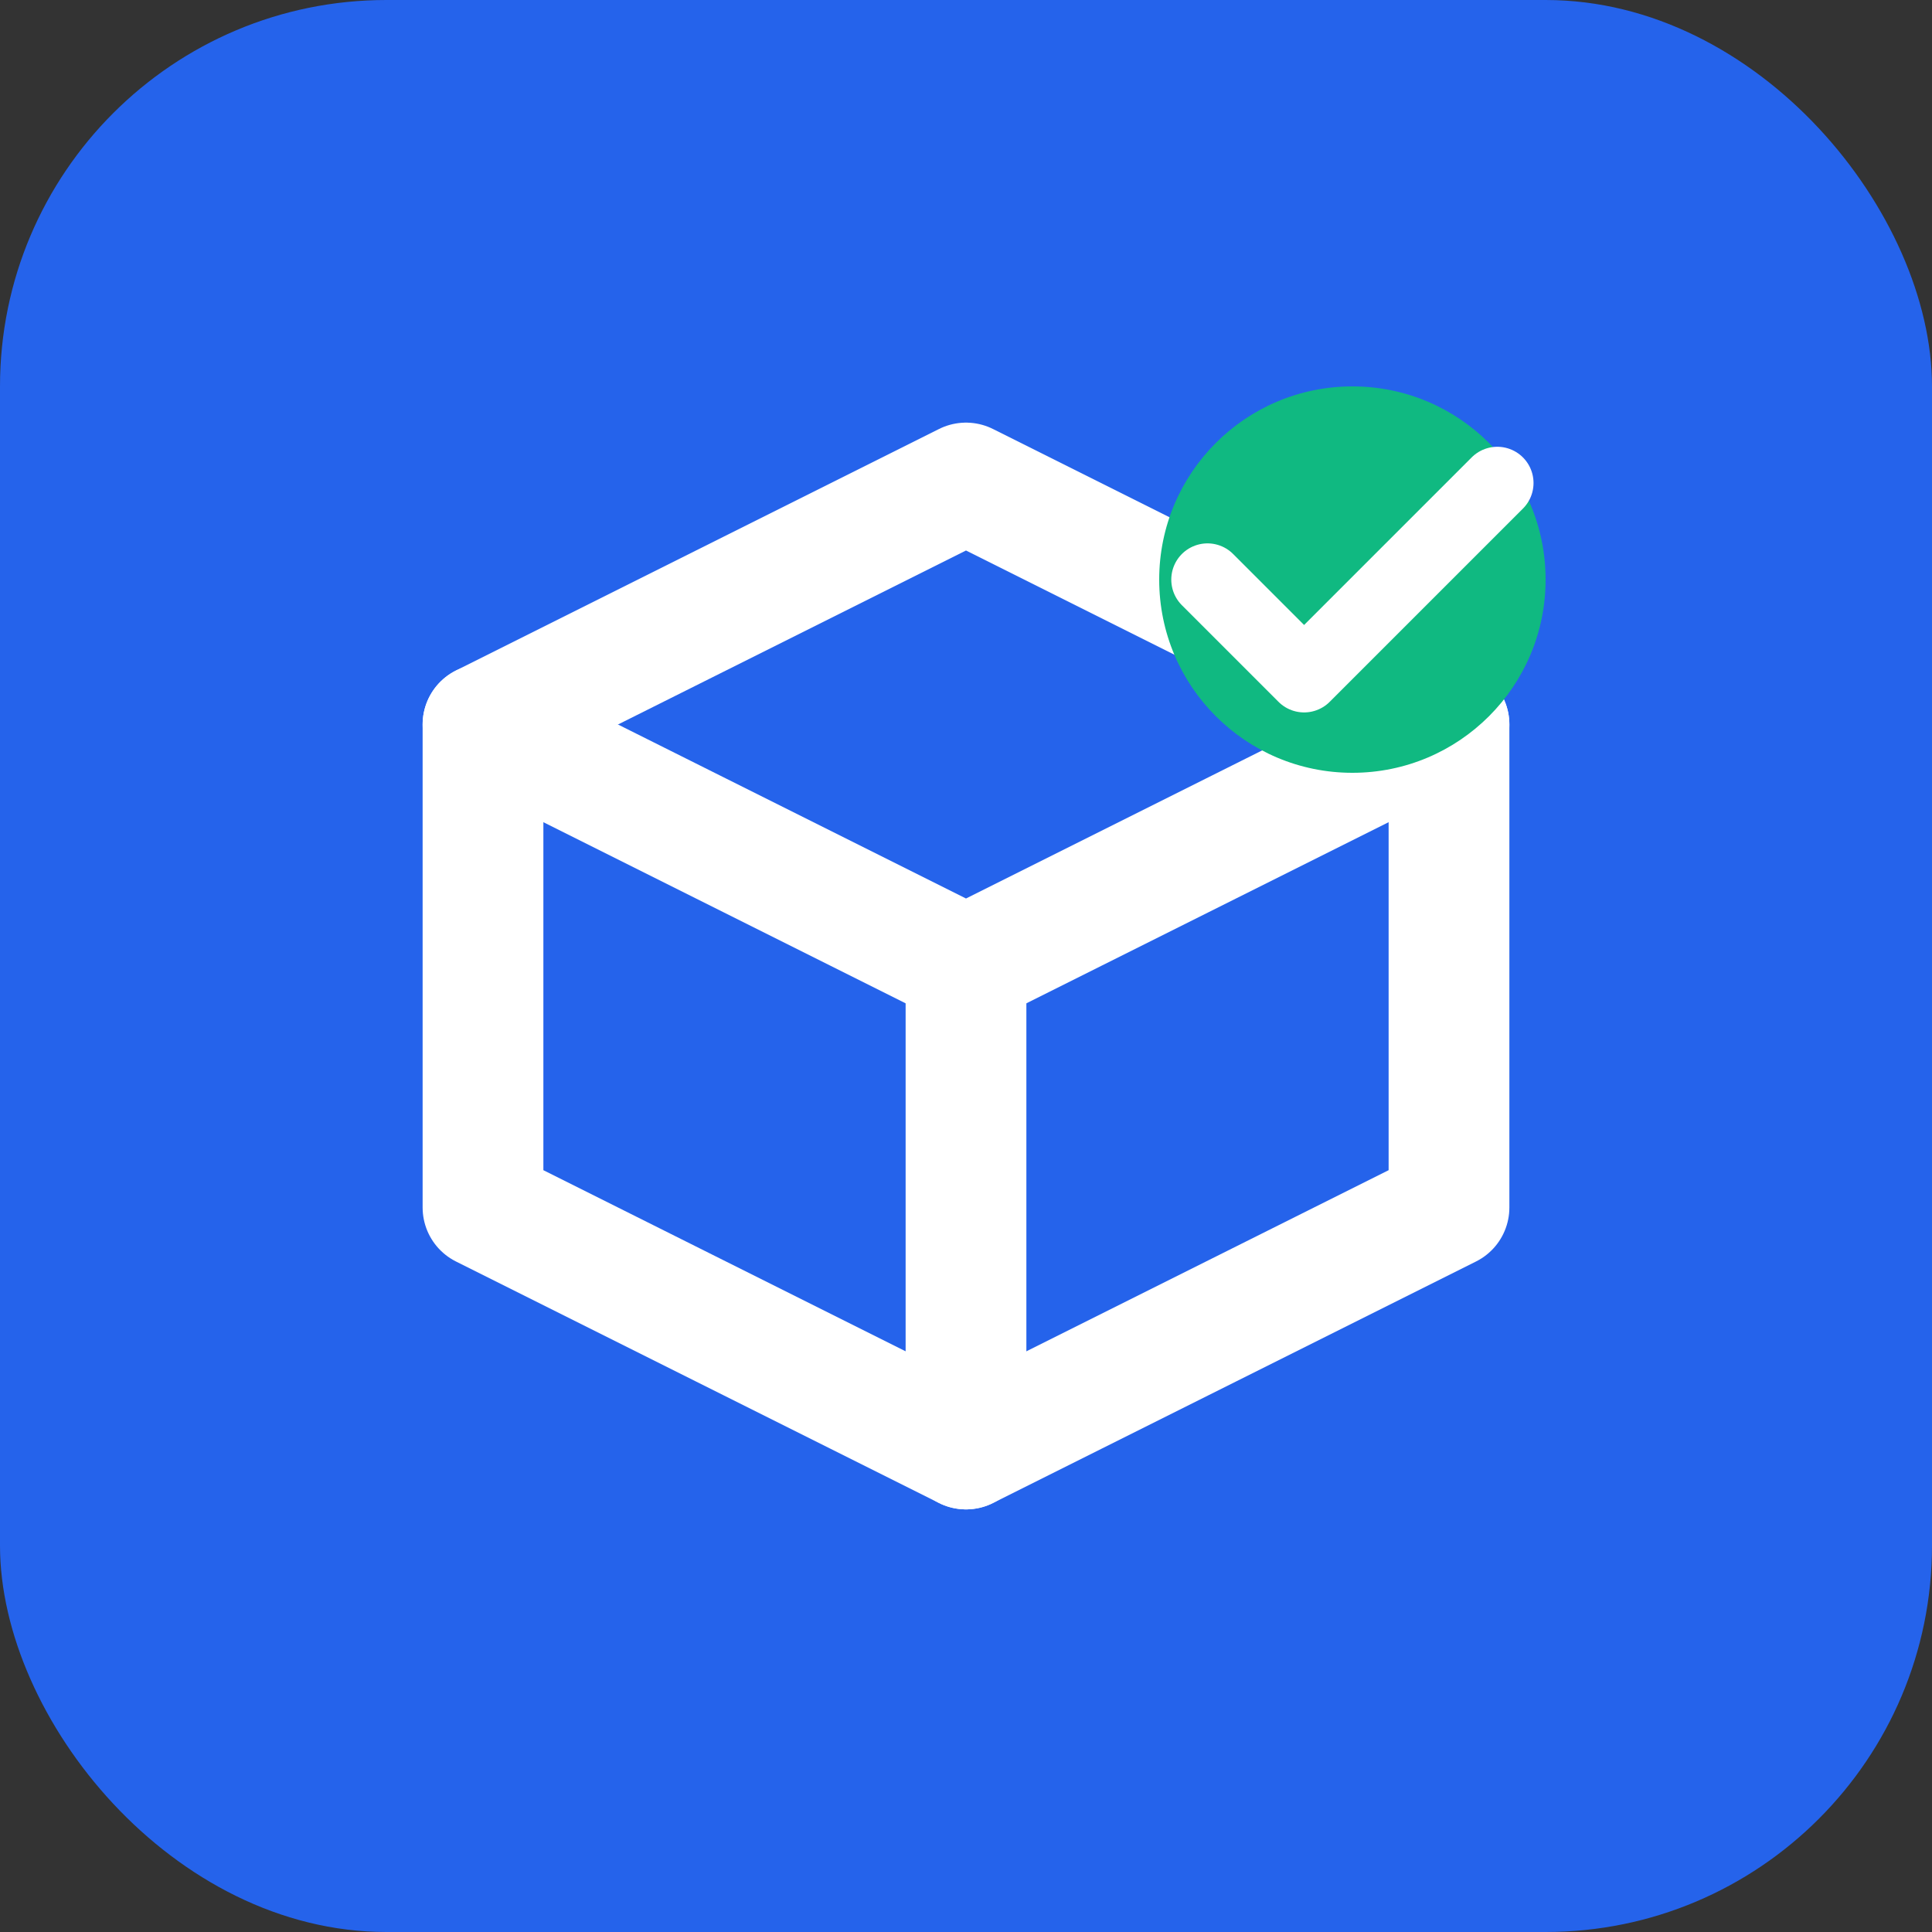
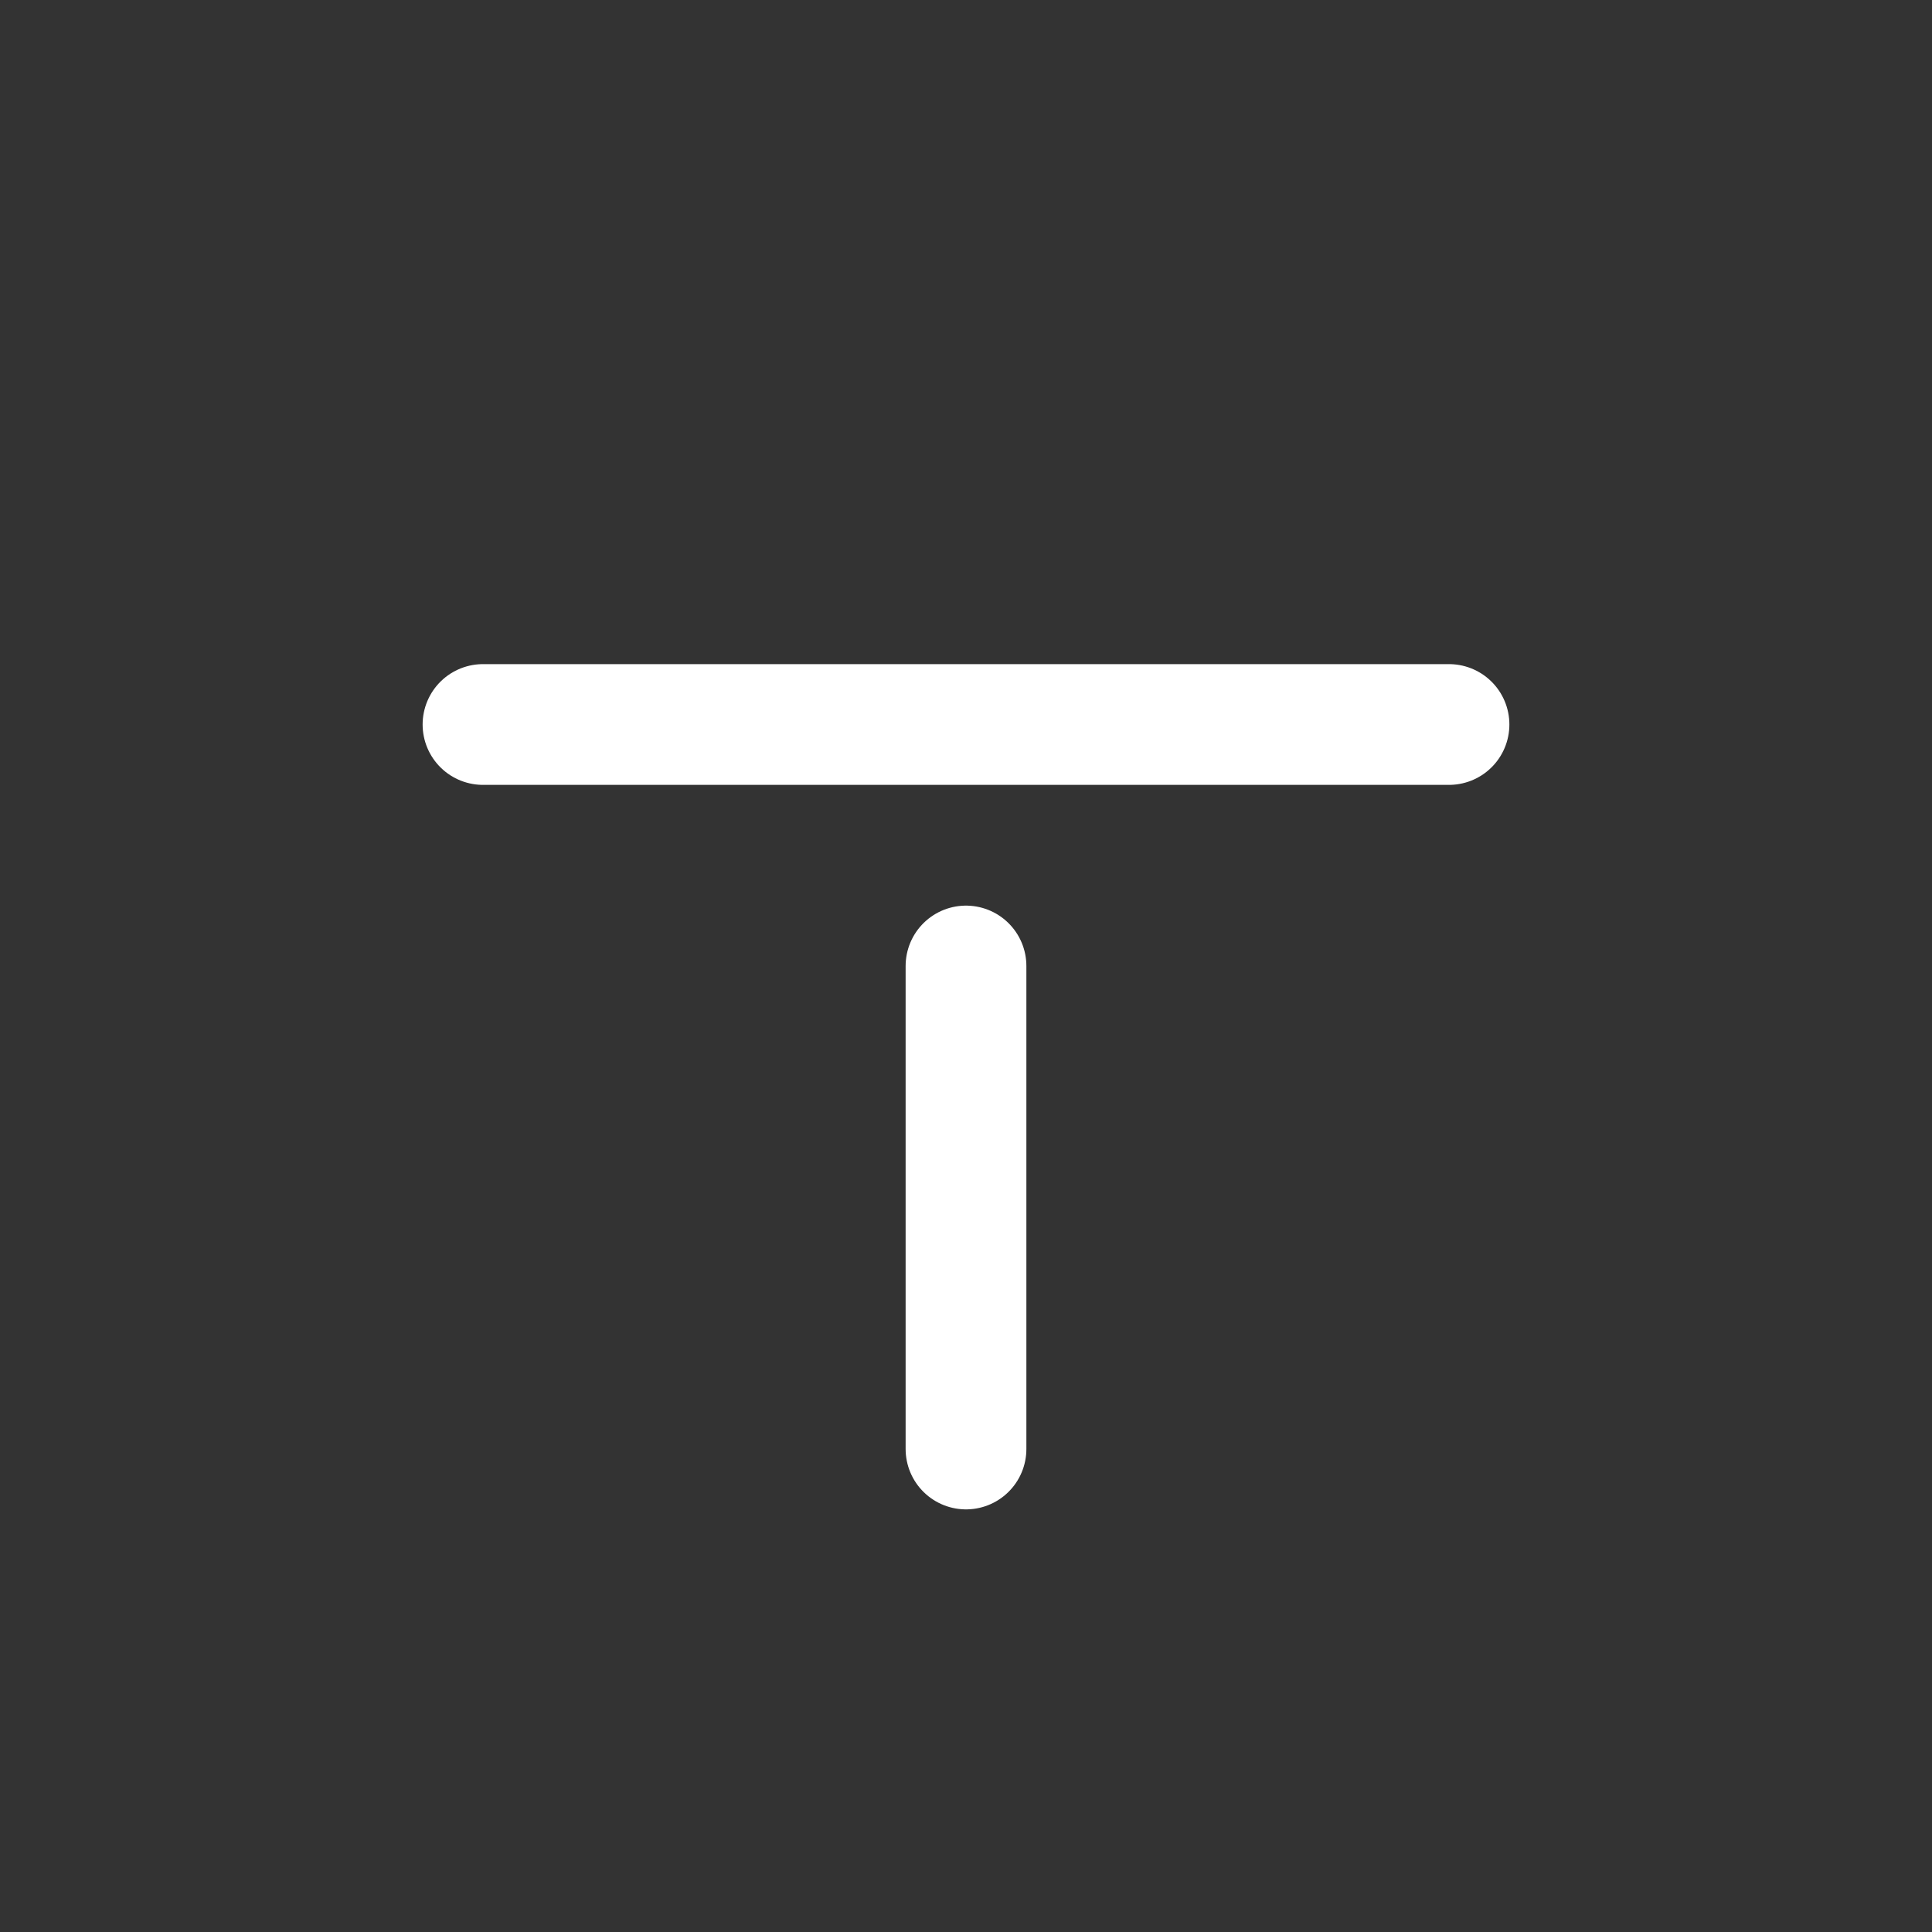
<svg xmlns="http://www.w3.org/2000/svg" width="40" height="40" viewBox="0 0 40 40" fill="none">
  <rect x="0" y="0" width="40" height="40" fill="#333333" stroke="none" />
-   <rect width="40" height="40" rx="8" fill="#2563eb" />
-   <path d="M10 15V25L20 30L30 25V15L20 10L10 15Z" stroke="white" stroke-width="2.5" stroke-linejoin="round" />
-   <path d="M10 15L20 20L30 15" stroke="white" stroke-width="2.5" stroke-linecap="round" stroke-linejoin="round" />
+   <path d="M10 15L30 15" stroke="white" stroke-width="2.5" stroke-linecap="round" stroke-linejoin="round" />
  <path d="M20 20V30" stroke="white" stroke-width="2.5" stroke-linecap="round" stroke-linejoin="round" />
-   <circle cx="28" cy="12" r="4" fill="#10b981" />
-   <path d="M25 12L27 14L31 10" stroke="white" stroke-width="1.5" stroke-linecap="round" stroke-linejoin="round" />
</svg>